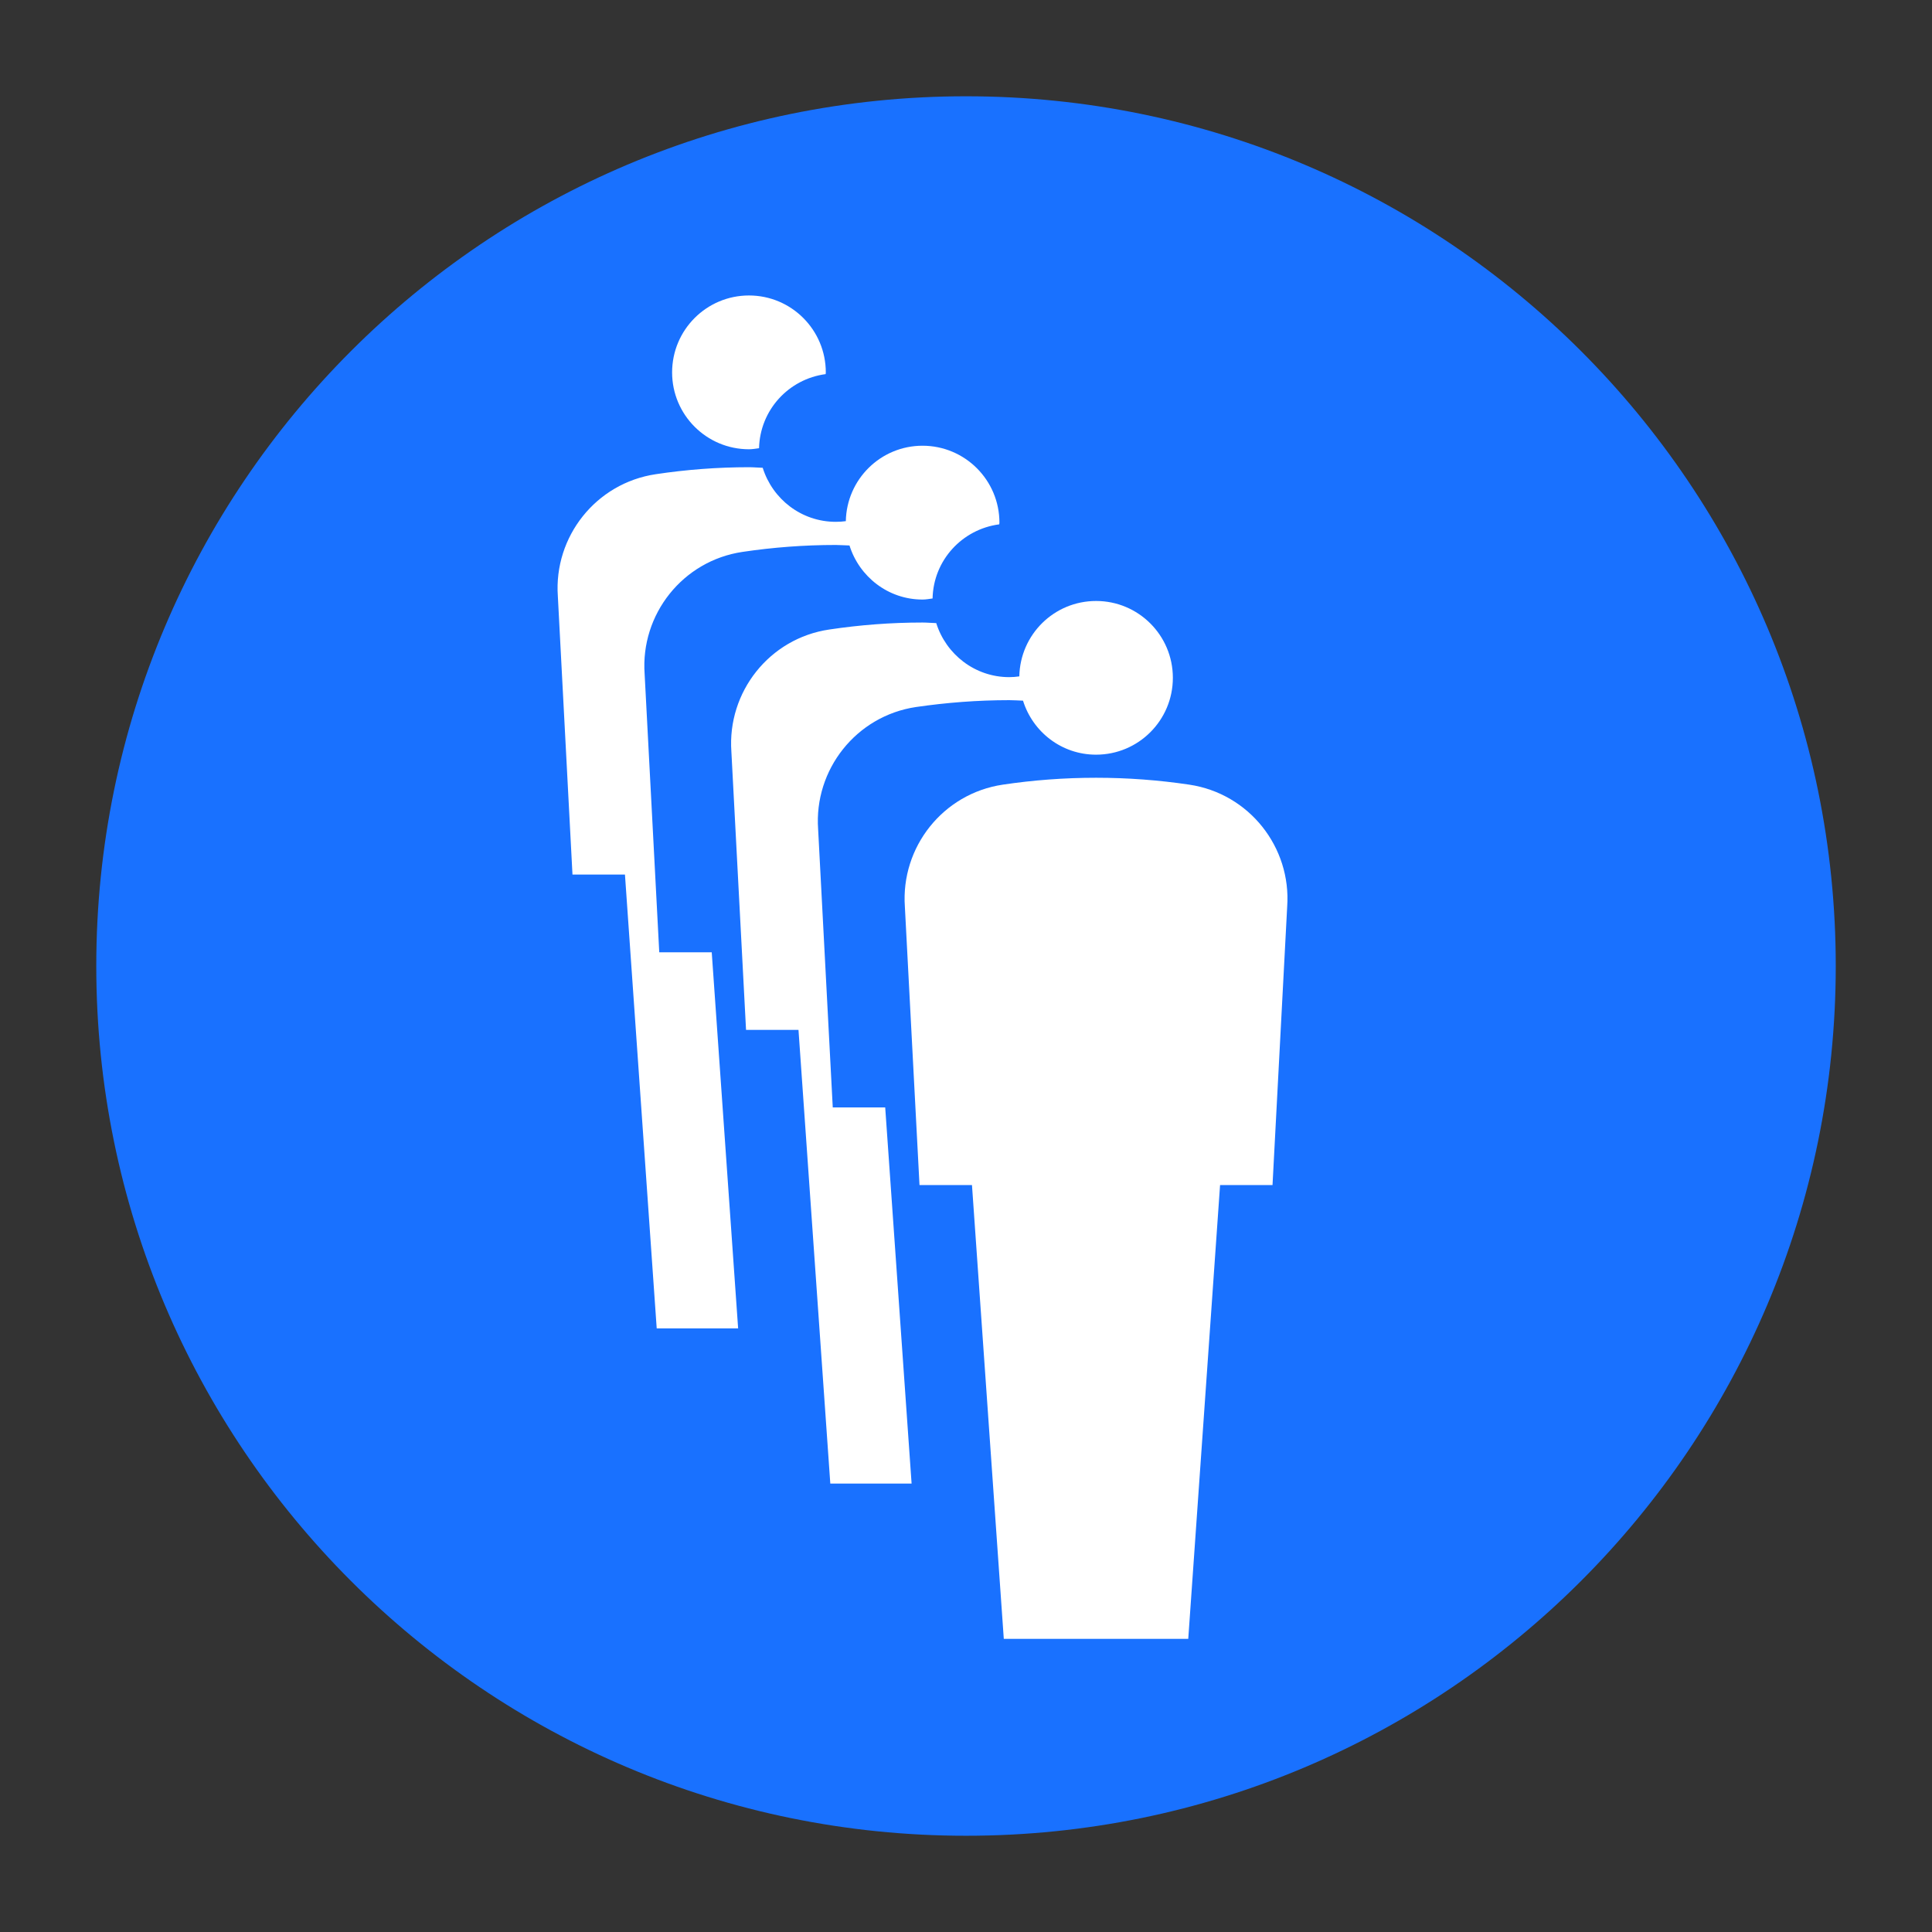
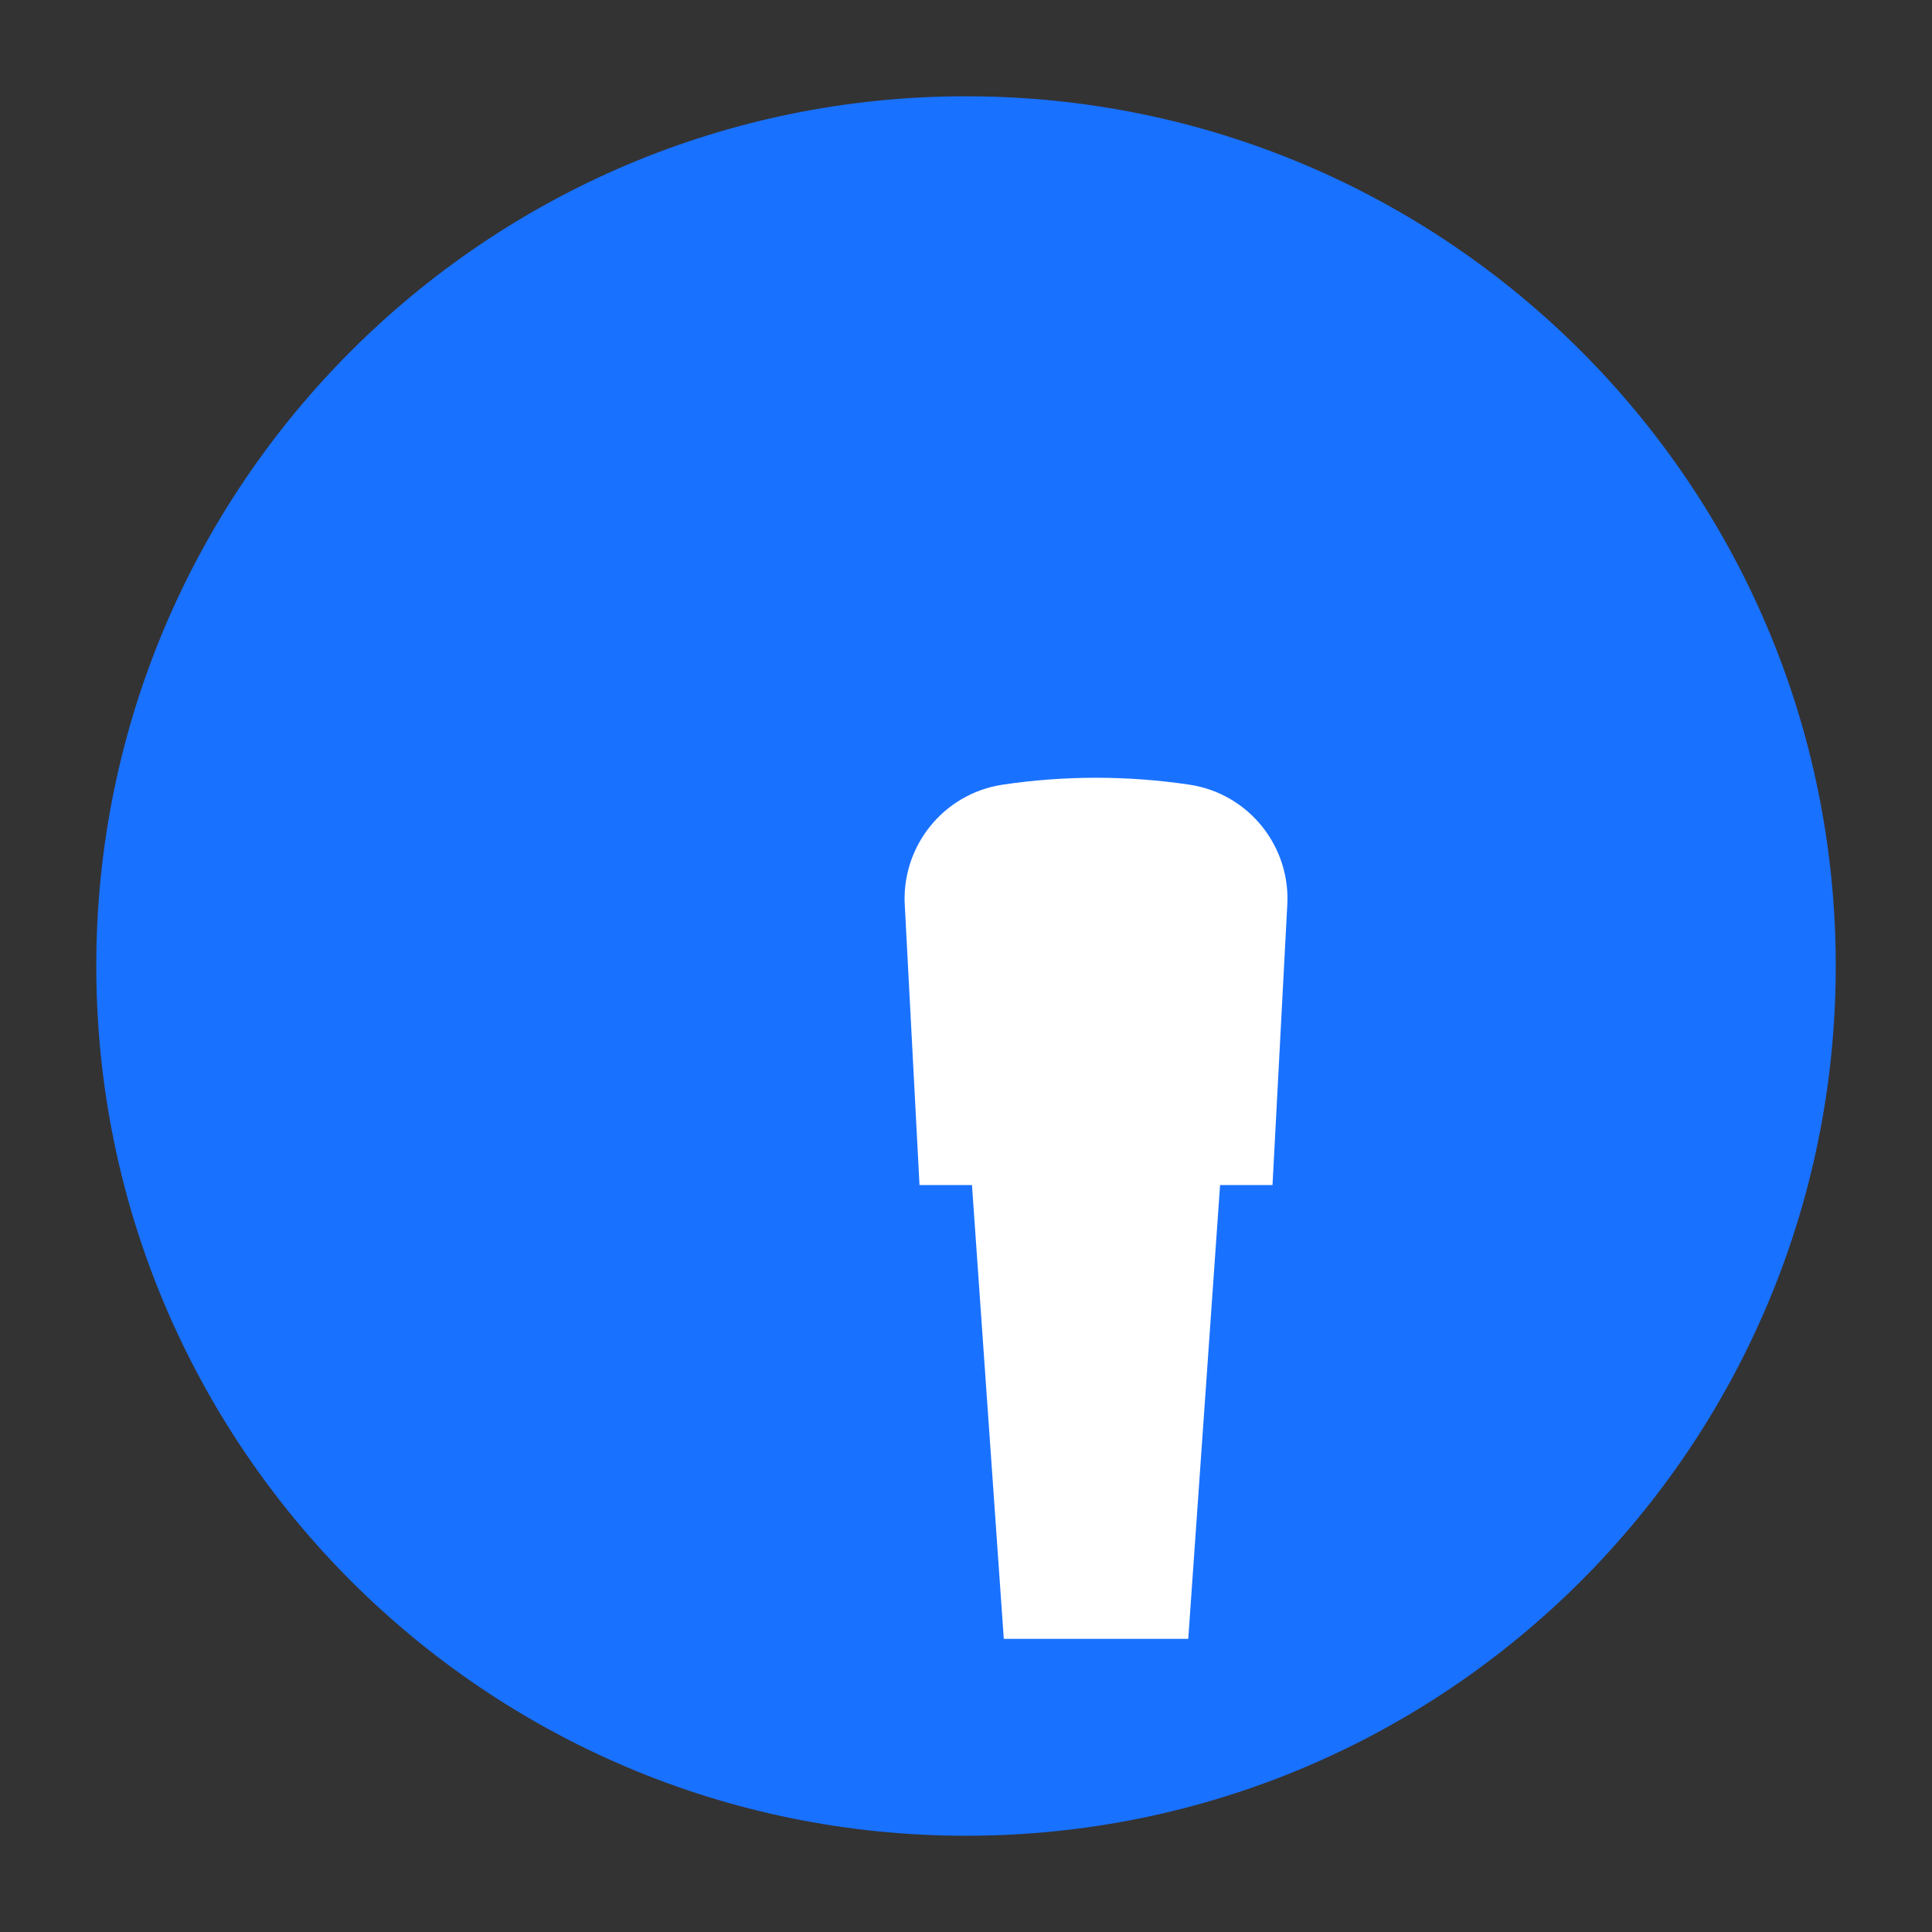
<svg xmlns="http://www.w3.org/2000/svg" width="800px" height="800px" viewBox="0 0 60.601 60.601" version="1.1">
  <rect x="0" y="0" width="60.601" height="60.601" fill="#333333" stroke="none" />
  <defs />
  <path d="m 30.301,57.582 c -15.068,0 -27.281,-12.215 -27.281,-27.281 0,-15.066 12.214,-27.281 27.281,-27.281 15.066,0 27.281,12.215 27.281,27.281 0,15.066 -12.215,27.281 -27.281,27.281" style="fill:#1971ff;fill-opacity:1;fill-rule:nonzero;stroke:none" />
-   <path d="m 25.898,11.736 c 0,-0.019 0.005,-0.035 0.005,-0.054 0,-1.334 -1.079,-2.414 -2.41,-2.414 -1.331,0 -2.411,1.08 -2.411,2.414 0,1.33 1.08,2.41 2.411,2.41 0.109,0 0.211,-0.019 0.316,-0.033 0.029,-1.196 0.926,-2.17 2.089,-2.324" style="fill:#ffffff;fill-opacity:1;fill-rule:nonzero;stroke:none" />
-   <path d="m 28.937,13.981 c -1.315,0 -2.381,1.056 -2.406,2.366 -0.104,0.014 -0.207,0.021 -0.315,0.021 -1.081,0 -1.985,-0.715 -2.292,-1.695 -0.142,-0.003 -0.286,-0.018 -0.43,-0.018 -0.994,0 -1.97,0.076 -2.922,0.219 -1.883,0.279 -3.206,1.965 -3.074,3.829 l 0.459,8.729 1.646,0 0.996,14.235 2.554,0 -0.828,-11.797 -1.646,0 -0.459,-8.73 c -0.133,-1.865 1.191,-3.551 3.072,-3.829 0.954,-0.142 1.93,-0.217 2.924,-0.217 0.145,0 0.287,0.014 0.43,0.016 0.307,0.978 1.211,1.696 2.291,1.696 0.107,0 0.211,-0.02 0.315,-0.034 0.026,-1.199 0.927,-2.171 2.091,-2.325 0,-0.02 0.006,-0.036 0.006,-0.052 0,-1.334 -1.08,-2.414 -2.413,-2.414" style="fill:#ffffff;fill-opacity:1;fill-rule:nonzero;stroke:none" />
  <path d="m 31.486,51.406 -0.998,-14.234 -1.646,0 -0.459,-8.731 c -0.131,-1.864 1.191,-3.55 3.074,-3.829 0.953,-0.142 1.929,-0.216 2.924,-0.216 0.991,0 1.968,0.074 2.922,0.216 1.881,0.279 3.205,1.965 3.072,3.829 l -0.46,8.731 -1.645,0 -0.998,14.234 -5.787,0" style="fill:#ffffff;fill-opacity:1;fill-rule:nonzero;stroke:none" />
-   <path d="m 34.381,18.851 c -1.319,0 -2.382,1.055 -2.408,2.365 -0.104,0.015 -0.209,0.024 -0.316,0.024 -1.079,0 -1.984,-0.718 -2.29,-1.695 -0.144,-0.003 -0.285,-0.018 -0.43,-0.018 -0.994,0 -1.969,0.076 -2.924,0.219 -1.881,0.276 -3.204,1.962 -3.072,3.829 l 0.46,8.729 1.645,0 0.998,14.232 2.55,0 -0.828,-11.8 -1.645,0 -0.459,-8.726 c -0.133,-1.866 1.191,-3.553 3.071,-3.833 0.955,-0.139 1.93,-0.215 2.924,-0.215 0.145,0 0.287,0.011 0.432,0.016 0.305,0.979 1.209,1.694 2.291,1.694 1.33,0 2.409,-1.077 2.409,-2.411 0,-1.333 -1.079,-2.41 -2.409,-2.41" style="fill:#ffffff;fill-opacity:1;fill-rule:nonzero;stroke:none" />
</svg>